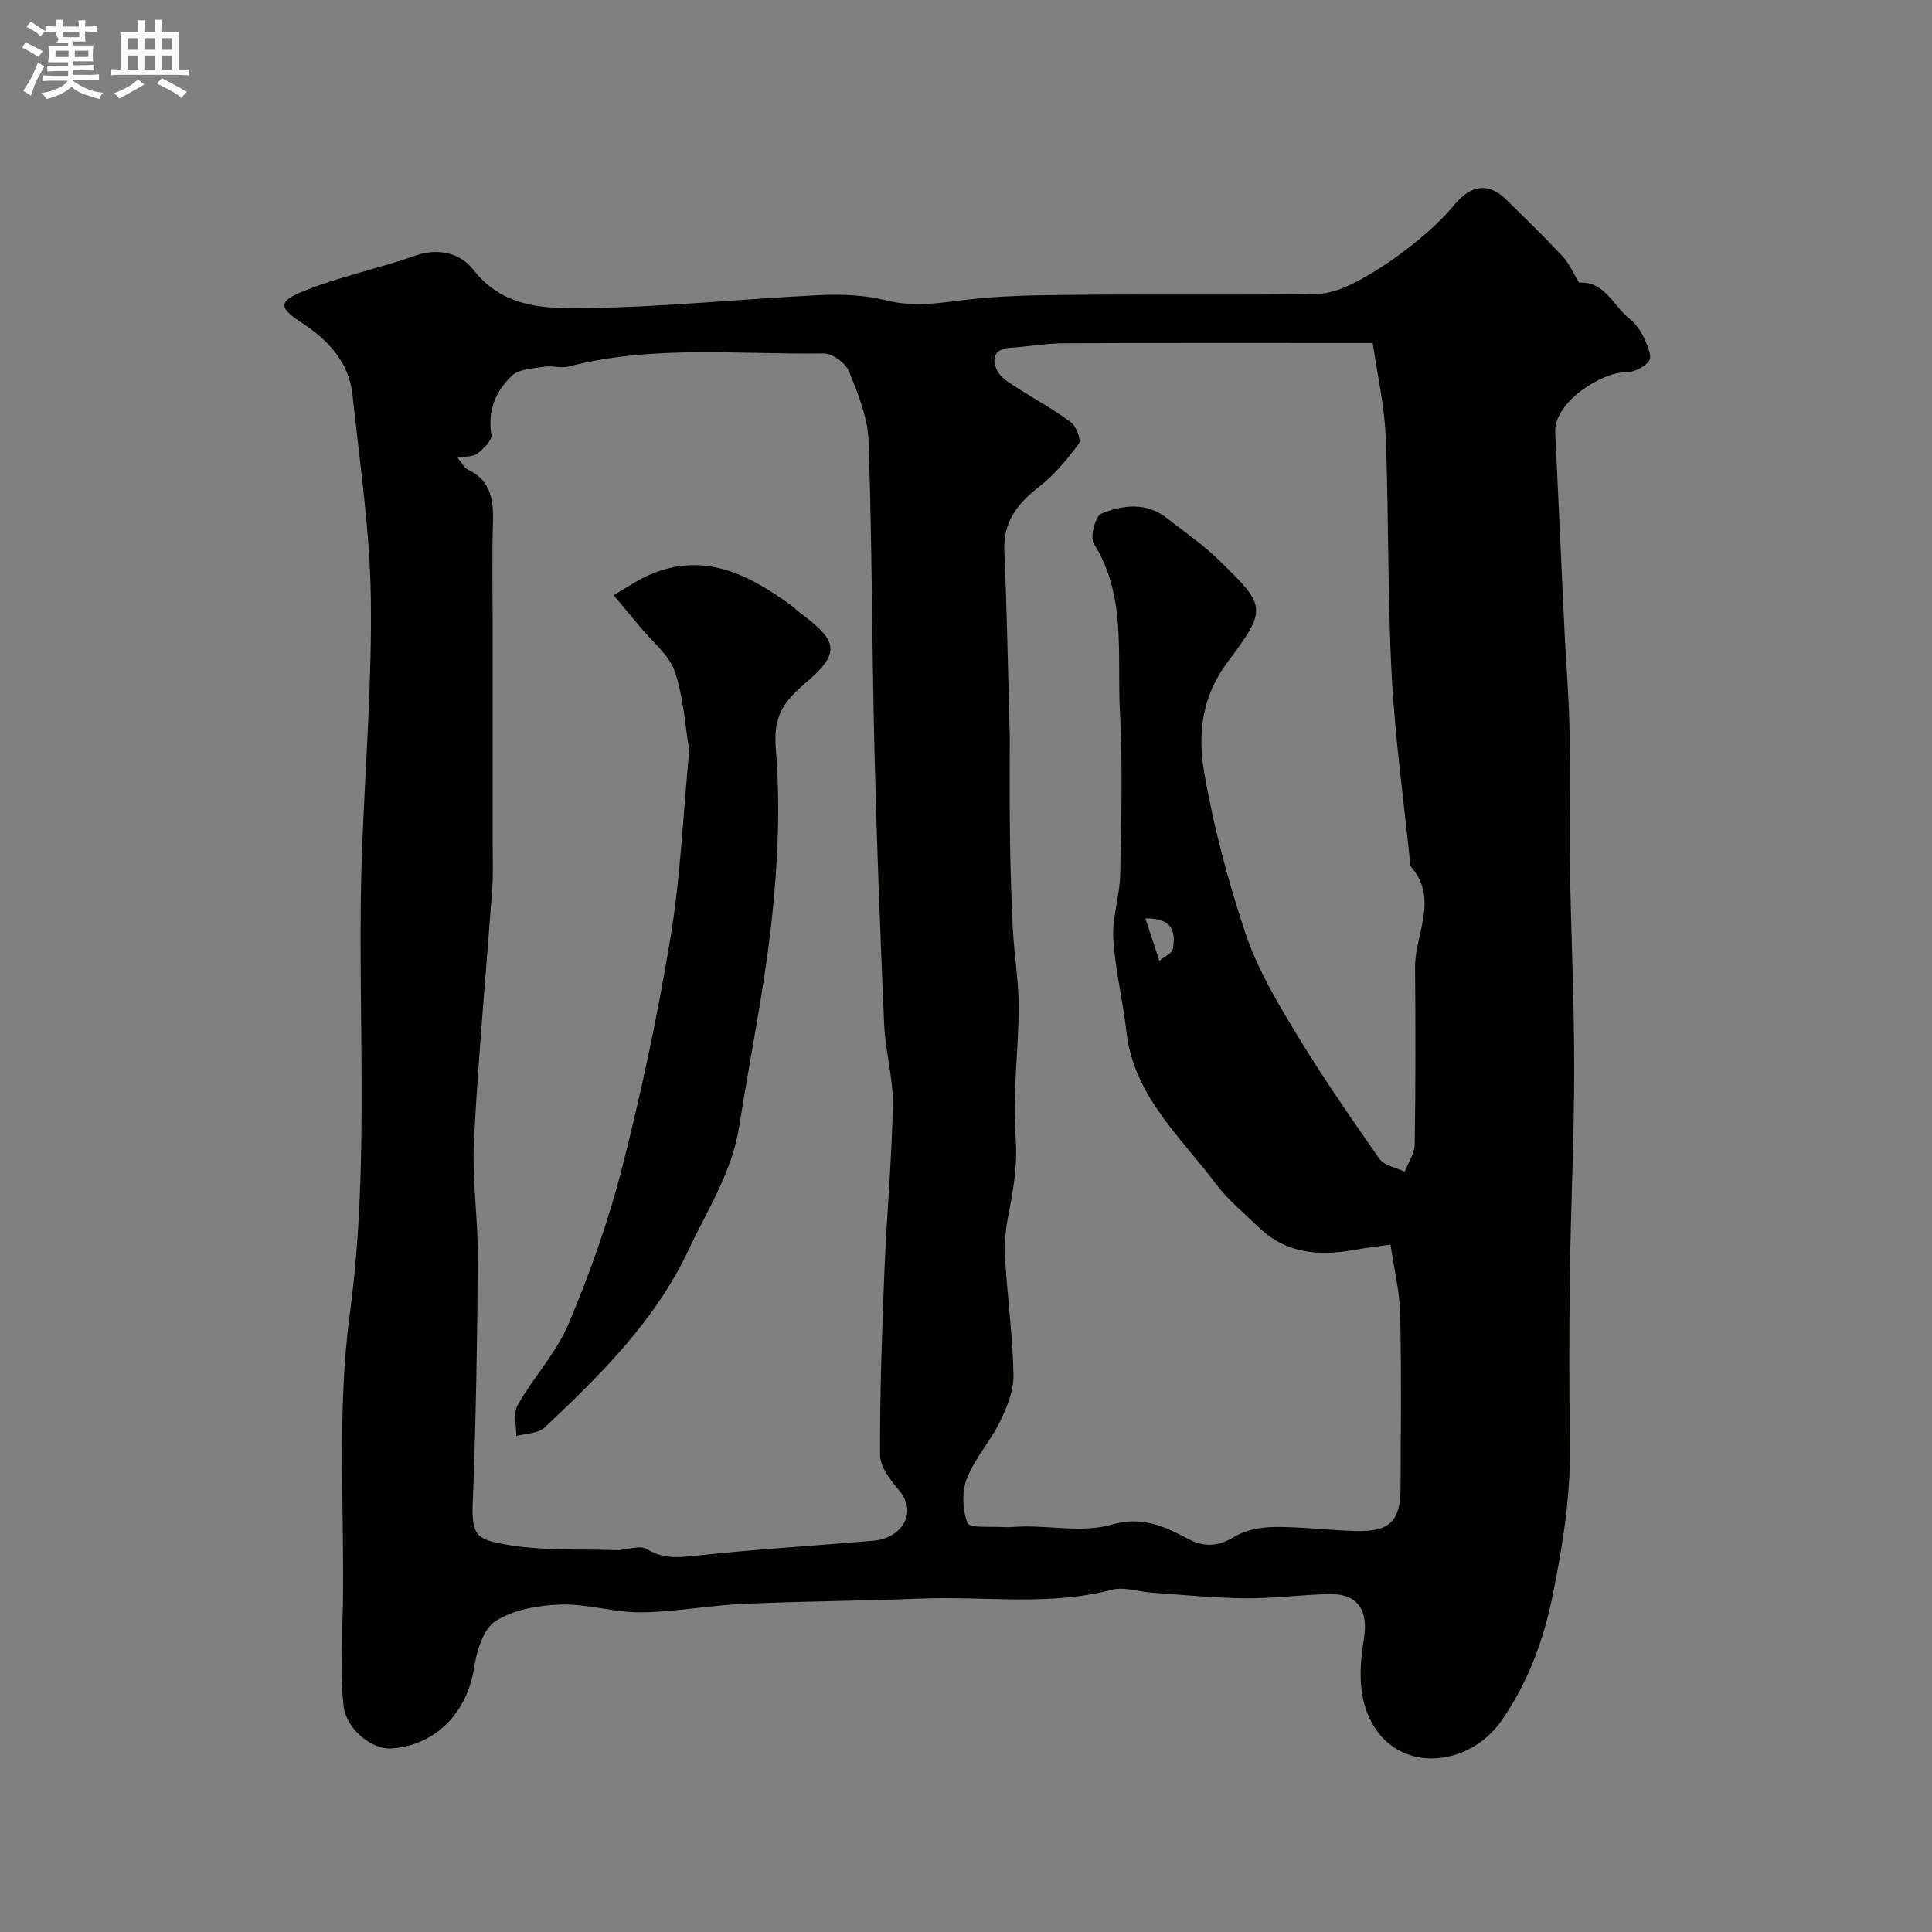
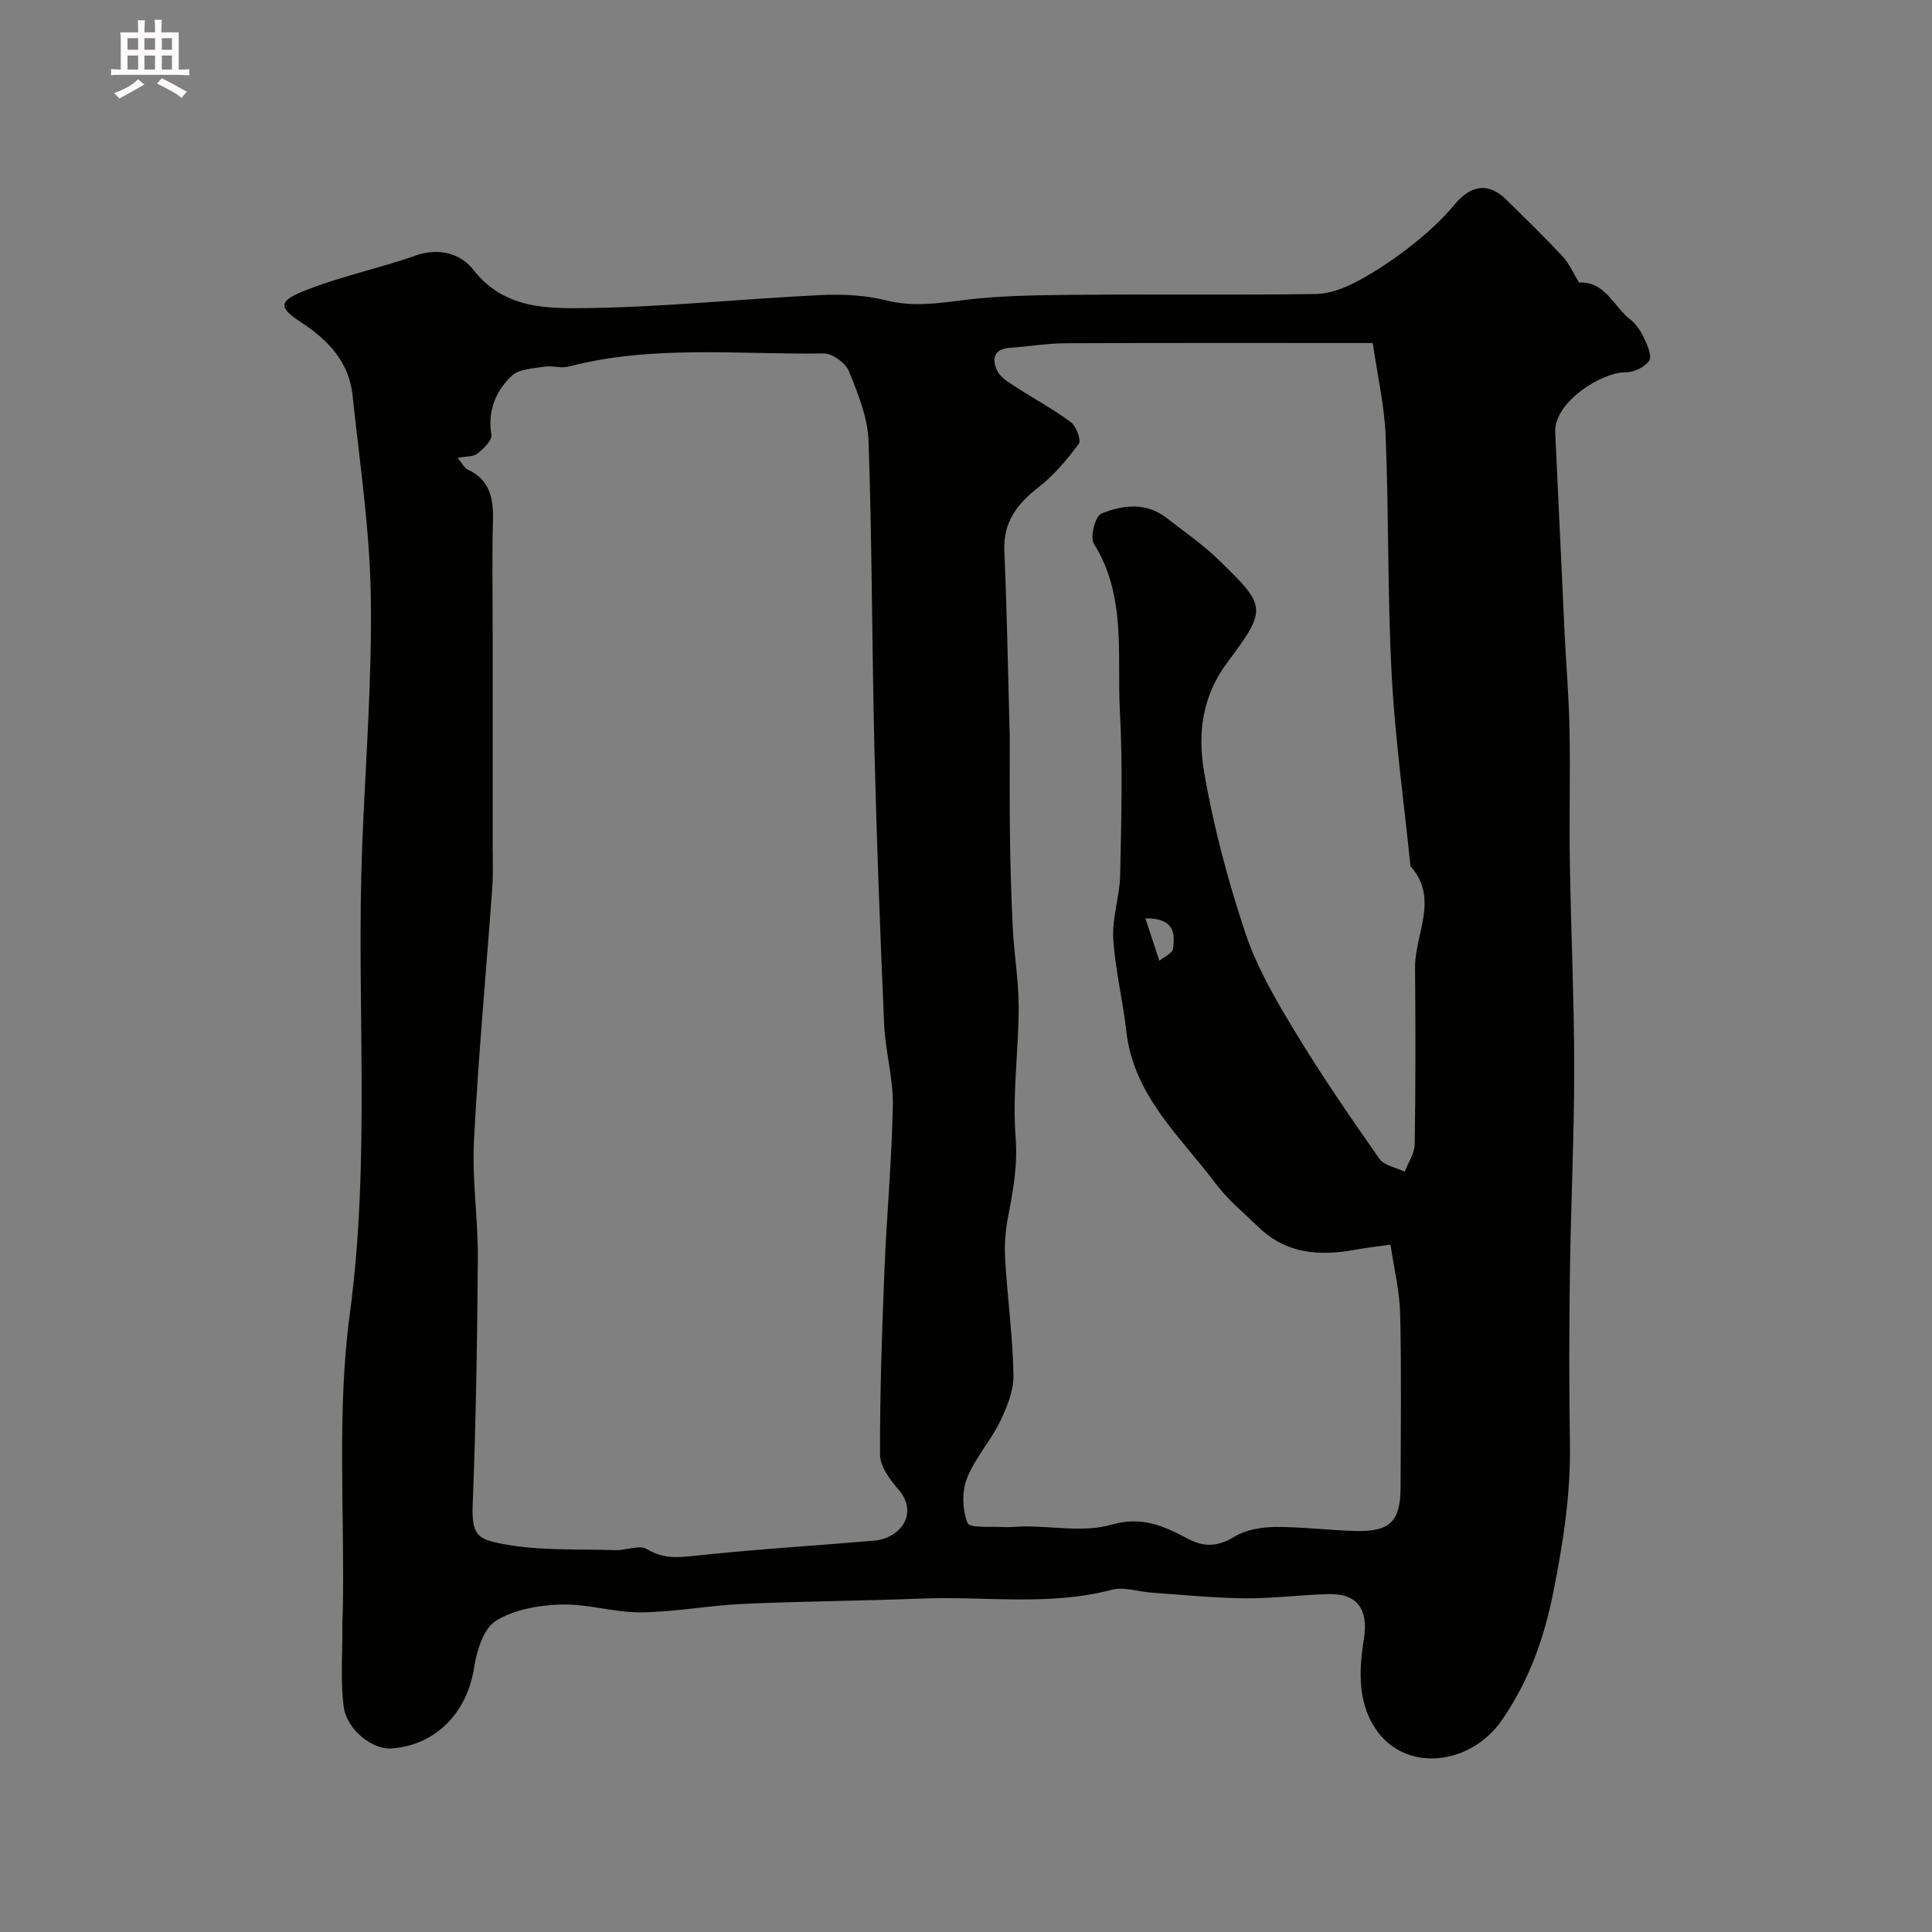
<svg xmlns="http://www.w3.org/2000/svg" enable-background="new 0 0 400 400" viewBox="0 0 400 400">
  <rect x="0" y="0" width="400" height="400" fill="#808080" stroke="none" />
-   <path d="m6.8 9.5c.6.3 1.3.7 2.1 1.1-.4.4-.7.8-.9 1.2-.7-.4-1.3-.8-1.8-1.1s-1.1-.6-1.6-.8c.2-.4.5-.8.7-1.2.4.2.8.5 1.5.8zm.9 6.9c-.3.6-.5 1.1-.7 1.7s-.4 1.1-.6 1.7c-.6-.4-1.1-.7-1.6-1 .7-1 1.2-1.8 1.5-2.4.3-.5.6-1.1.8-1.7.3-.6.5-1.2.8-1.8.3.3.8.6 1.3.8-.7 1.3-1.2 2.2-1.5 2.7zm.1-11c.4.3 1 .7 1.7 1.1-.5.2-.8.6-1.1 1.1-.5-.6-1-1-1.4-1.2s-.9-.6-1.5-.8c.2-.4.5-.7.9-1.1.5.3.9.6 1.4.9zm10.5 13.1c1 .4 2 .6 3.1.7-.4.4-.7.8-.8 1.3-.9-.2-1.9-.6-3-.9-1-.4-2-.9-2.8-1.6-.5.4-1.1.9-1.9 1.3s-1.9.9-3.3 1.2c-.1-.3-.5-.8-1.1-1.3 1 0 2.1-.3 3.2-.8 1.2-.5 1.9-1 2.3-1.7h-3.2c-.4 0-1 0-2 .1v-1.2c1 0 1.7.1 2 .1h3.3v-1h-2.3c-.2 0-.9 0-2 .1v-1.2c1.2 0 1.9.1 2 .1h2.3v-.8h-4.1c0-.7.1-1.2.1-1.6 0-.5 0-1.1-.1-1.8h4.1v-.7h-2.5c1-.6.1-1.1.1-1.6v-.6h-.5c-.4 0-1 0-1.8.1v-1.3c1.2 0 1.9.1 2.1.1h.2c0-.3 0-.8-.1-1.4h1.4c0 .6-.1 1-.1 1.4h3.4c0-.4 0-.8-.1-1.3h1.5c0 .4-.1.9-.1 1.3.7 0 1.5 0 2.5-.1v1.2c-1 0-1.8-.1-2.5-.1v.6c0 .3 0 .8.1 1.5h-2.5v.8h4.1c0 .7-.1 1.3-.1 1.8s0 1 .1 1.5h-4.1v.8h1.4c.8 0 1.8 0 2.9-.1v1.2c-1 0-1.9-.1-2.8-.1h-1.5v1h3.2c.3 0 1 0 2.1-.1v1.2c-1.1 0-1.8-.1-2.1-.1h-3.4l-.1.1c1.4 1 2.4 1.5 3.4 1.9zm-4.1-6.7v-1.3h-2.7v1.3zm2.2-4.1v-1.1h-3.4v1.1zm1.9 4.1v-1.3h-2.8v1.3z" fill="#fcfafa" />
  <path d="m37 6.7v2.3 5.4c1 0 1.8 0 2.2-.1v1.3c-.6 0-1.5-.1-2.5-.1h-11.9c-.7 0-1.3 0-1.8.1v-1.3c.5 0 1.1.1 2 .1v-5.2c0-1 0-1.8-.1-2.5h3.7c0-1.3 0-2.1-.1-2.5h1.5c0 .4-.1 1.3-.1 2.5h2.2c0-1.2 0-2.1-.1-2.6h1.5c0 .4-.1 1.3-.1 2.6zm-12.3 13.7c-.3-.4-.7-.8-1.1-1.1 1.1-.4 2.1-.9 2.9-1.3.8-.5 1.5-1 2.1-1.6.4.4.9.8 1.3 1.1-2.5 1.4-4.2 2.4-5.2 2.9zm3.9-10.1v-2.4h-2.2v2.4zm0 4.1v-2.9h-2.2v2.9zm3.5-4.1v-2.4h-2.2v2.4zm0 4.1v-2.9h-2.2v2.9zm.4 2.9 1-1.1c.6.3 1.4.7 2.5 1.3s2 1.1 2.7 1.5c-.4.4-.8.8-1.1 1.3-.8-.8-2.5-1.7-5.1-3zm3.1-7v-2.4h-2.1v2.4zm0 4.1v-2.9h-2.1v2.9z" fill="#fcfafa" />
  <g fill="#010100">
    <path d="m326.93 58.51c5.37-.32 7.11 4.9 10.52 7.56 1.24.97 2.24 2.44 2.92 3.89.7 1.49 1.71 3.8 1.08 4.72-.91 1.33-3.18 2.42-4.86 2.4-4.92-.07-14.9 6.17-14.6 12.43.67 13.89 1.28 27.78 1.95 41.67.32 6.6.89 13.2 1.01 19.8.18 9.19-.08 18.38.07 27.56.23 14.27.9 28.53.9 42.8 0 14.15-.7 28.3-.89 42.45-.16 11.69-.18 23.39.01 35.08.17 10.42-1.39 20.47-3.43 30.72-1.94 9.75-5.08 18.41-10.61 26.47-6.36 9.27-19.29 10.9-25.6 2.71-4.38-5.7-4.1-12.73-3.02-19.43.97-6.02-1.27-9.46-7.31-9.3-5.77.15-11.54.92-17.3.87-6.42-.06-12.84-.72-19.26-1.16-2.78-.19-5.76-1.27-8.3-.61-13.11 3.44-26.4 1.29-39.6 1.83-12.26.49-24.54.54-36.79 1.1-7.06.32-14.09 1.68-21.14 1.75-5.51.05-11.05-1.79-16.54-1.62-4.6.14-9.74 1.03-13.51 3.4-2.56 1.61-3.94 6.22-4.48 9.7-1.45 9.32-7.94 16.05-17.12 16.7-3.92.28-9.28-3.87-9.89-8.74-.66-5.28-.23-10.69-.26-16.05-.01-1.5.08-2.99.11-4.49.34-20.26-1.25-40.79 1.44-60.73 4.35-32.35 1.29-64.64 2.56-96.92.68-17.2 2.05-34.41 1.78-51.6-.22-13.91-2.31-27.79-3.78-41.66-.73-6.88-5.09-11.45-10.65-15.08-4.49-2.93-4.78-4.28.18-6.32 7.58-3.11 15.74-4.76 23.49-7.49 4.89-1.72 9.39-.41 11.98 2.92 6.38 8.2 15.38 8.06 23.82 7.94 15.98-.23 31.93-1.9 47.91-2.68 4.57-.22 9.35-.02 13.75 1.09 5.38 1.35 10.37.66 15.68-.02 7.71-.98 15.56-1.06 23.35-1.13 16.66-.15 33.33.09 49.99-.17 2.92-.04 6.03-1.3 8.67-2.71 3.86-2.06 7.54-4.56 10.99-7.27 3.23-2.54 6.36-5.35 8.97-8.5 3.41-4.12 7.03-4.72 10.79-1.01 3.91 3.86 7.87 7.69 11.62 11.71 1.34 1.45 2.16 3.4 3.4 5.42zm-232.19 36.28c1.01 1.21 1.4 2.1 2.05 2.4 4.69 2.15 5.4 6.05 5.27 10.67-.21 7.52-.06 15.04-.06 22.57v44.5c0 3 .13 6.01-.09 9-1.26 17.4-2.88 34.78-3.78 52.2-.42 8.09.86 16.25.8 24.37-.12 16.96-.39 33.93-1.06 50.88-.26 6.54 1.05 7.31 6.32 8.3 7.55 1.42 15.46 1.01 23.22 1.26 2.21.07 4.97-1.15 6.53-.21 3.22 1.95 6.09 1.79 9.62 1.41 12.43-1.35 24.92-2.1 37.38-3.16 5.51-.47 9.35-5.67 5.06-10.61-1.75-2.02-3.79-4.76-3.8-7.18-.04-12.77.41-25.54.92-38.3.46-11.38 1.53-22.74 1.73-34.11.1-5.52-1.54-11.05-1.79-16.61-.83-19.03-1.56-38.06-2.02-57.1-.52-21.26-.48-42.54-1.22-63.79-.17-4.87-2.19-9.8-4.06-14.41-.69-1.71-3.42-3.71-5.2-3.69-17.65.26-35.43-1.82-52.87 2.72-1.55.4-3.35-.25-4.96.02-2.34.38-5.28.45-6.78 1.89-3.31 3.16-5.04 7.24-4.21 12.22.19 1.13-1.65 2.88-2.91 3.89-.83.67-2.33.54-4.09.87zm193.15 162.89c-2.85.41-5.1.67-7.32 1.07-7.3 1.33-14.2.9-19.9-4.6-3.05-2.94-6.4-5.68-8.92-9.03-7.36-9.8-17.05-18.26-18.55-31.58-.72-6.44-2.33-12.8-2.71-19.24-.25-4.33 1.34-8.75 1.43-13.14.23-11.33.55-22.69-.06-33.98-.62-11.65 1.4-23.78-5.4-34.63-.84-1.33.32-5.71 1.55-6.21 4.42-1.79 9.28-2.43 13.56.92 3.62 2.82 7.44 5.45 10.72 8.64 9.86 9.58 10.19 10.07 1.85 21.2-5.32 7.09-6.18 14.89-4.86 22.62 1.94 11.33 4.93 22.57 8.57 33.48 2.38 7.13 6.31 13.85 10.24 20.34 5.45 9.01 11.44 17.72 17.48 26.35 1 1.43 3.47 1.83 5.26 2.7.72-1.89 2.04-3.76 2.07-5.66.19-12.19.18-24.38.07-36.57-.06-7.02 5.05-14.29-.95-21.04-1.34-13.21-3.19-26.4-3.89-39.65-.87-16.4-.58-32.86-1.24-49.28-.26-6.43-1.73-12.82-2.68-19.37-21.8 0-42.78-.05-63.76.05-3.77.02-7.54.69-11.31.94-3.5.23-3.81 2.42-2.64 4.81.66 1.35 2.3 2.31 3.66 3.2 3.83 2.49 7.88 4.66 11.54 7.38 1.12.84 2.2 3.74 1.66 4.47-2.44 3.29-5.16 6.54-8.38 9.04-4.45 3.46-7.3 7.22-7.04 13.18.53 12.09.73 24.2 1.06 36.3.01.5.06 1 .06 1.5.01 7.04-.06 14.07.04 21.11.09 6.45.26 12.91.6 19.36.28 5.42 1.22 10.82 1.21 16.23-.02 8.96-1.33 17.98-.64 26.86.44 5.72-.47 10.91-1.53 16.31-.57 2.88-.81 5.9-.64 8.83.47 8.04 1.58 16.05 1.73 24.09.06 3.21-1.32 6.65-2.78 9.63-1.99 4.09-5.24 7.62-6.87 11.81-1.06 2.73-.93 6.49.14 9.21.43 1.09 4.81.68 7.4.83 1.49.09 2.99-.12 4.48-.13 6-.02 12.36 1.24 17.9-.36 6.36-1.84 10.97.33 15.9 2.94 3.43 1.82 6.26 1.56 9.64-.48 2.35-1.42 5.54-1.96 8.36-1.99 5.59-.04 11.19.71 16.79.84 6.97.16 9.16-2.04 9.18-8.9.04-12 .2-24-.08-35.99-.09-4.67-1.25-9.29-2-14.41zm-50.75-67.54c1.05 3.19 1.97 5.99 2.89 8.78.98-.82 2.67-1.53 2.82-2.48.49-3.23.23-6.38-5.71-6.3z" />
-     <path d="m142.7 155.33c-.9-5.3-1.19-11.1-3.02-16.37-1.19-3.42-4.61-6.07-7.06-9.05-1.84-2.24-3.72-4.46-5.58-6.68 2.43-1.4 4.75-3.03 7.3-4.16 11.29-4.98 20.59-.19 29.48 6.28.67.49 1.24 1.1 1.9 1.59 8.06 5.98 8.22 8.36.83 14.67-4.49 3.84-6.46 6.85-5.93 13.33.96 11.66.44 23.58-.81 35.24-1.54 14.42-4.52 28.68-6.76 43.03-1.46 9.36-6.55 17.2-10.46 25.52-6.91 14.71-18.26 25.92-29.86 36.84-1.33 1.25-3.87 1.2-5.85 1.75.04-2.15-.67-4.73.27-6.37 3.3-5.81 8.07-10.91 10.62-16.98 4.38-10.43 8.22-21.2 11.01-32.15 4.01-15.74 7.41-31.69 10.04-47.72 2.09-12.63 2.62-25.52 3.88-38.77z" />
  </g>
</svg>